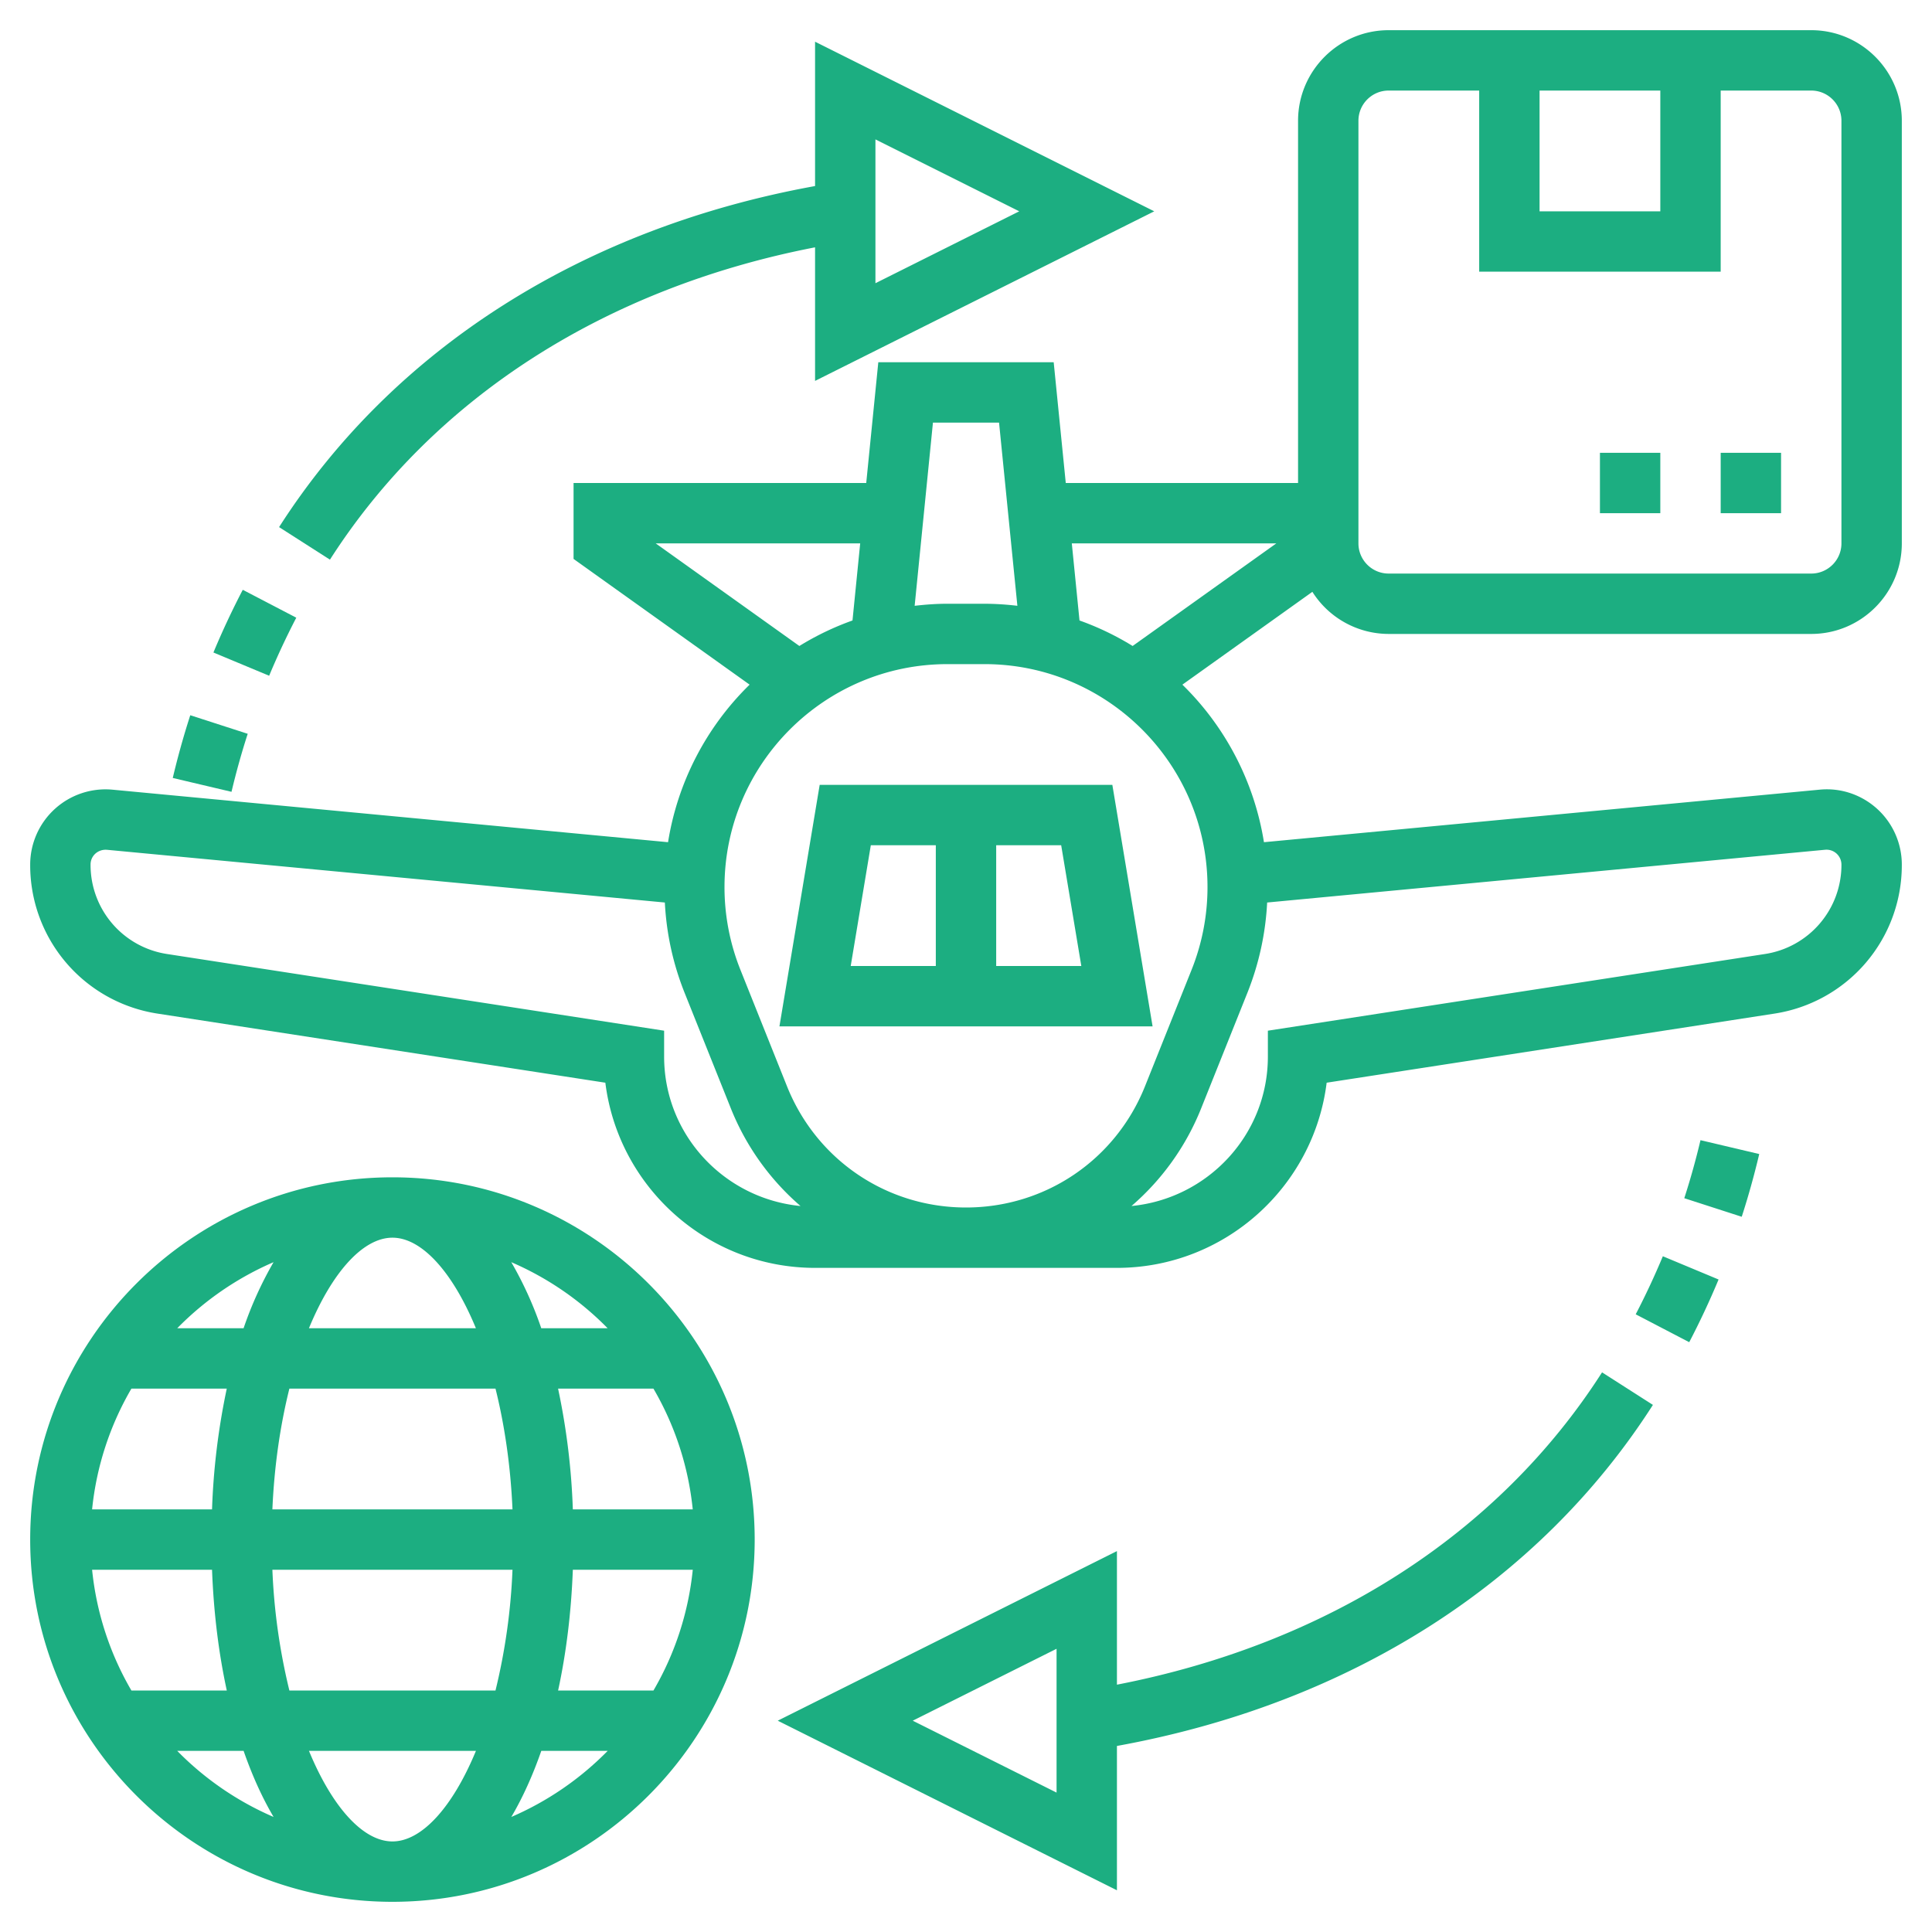
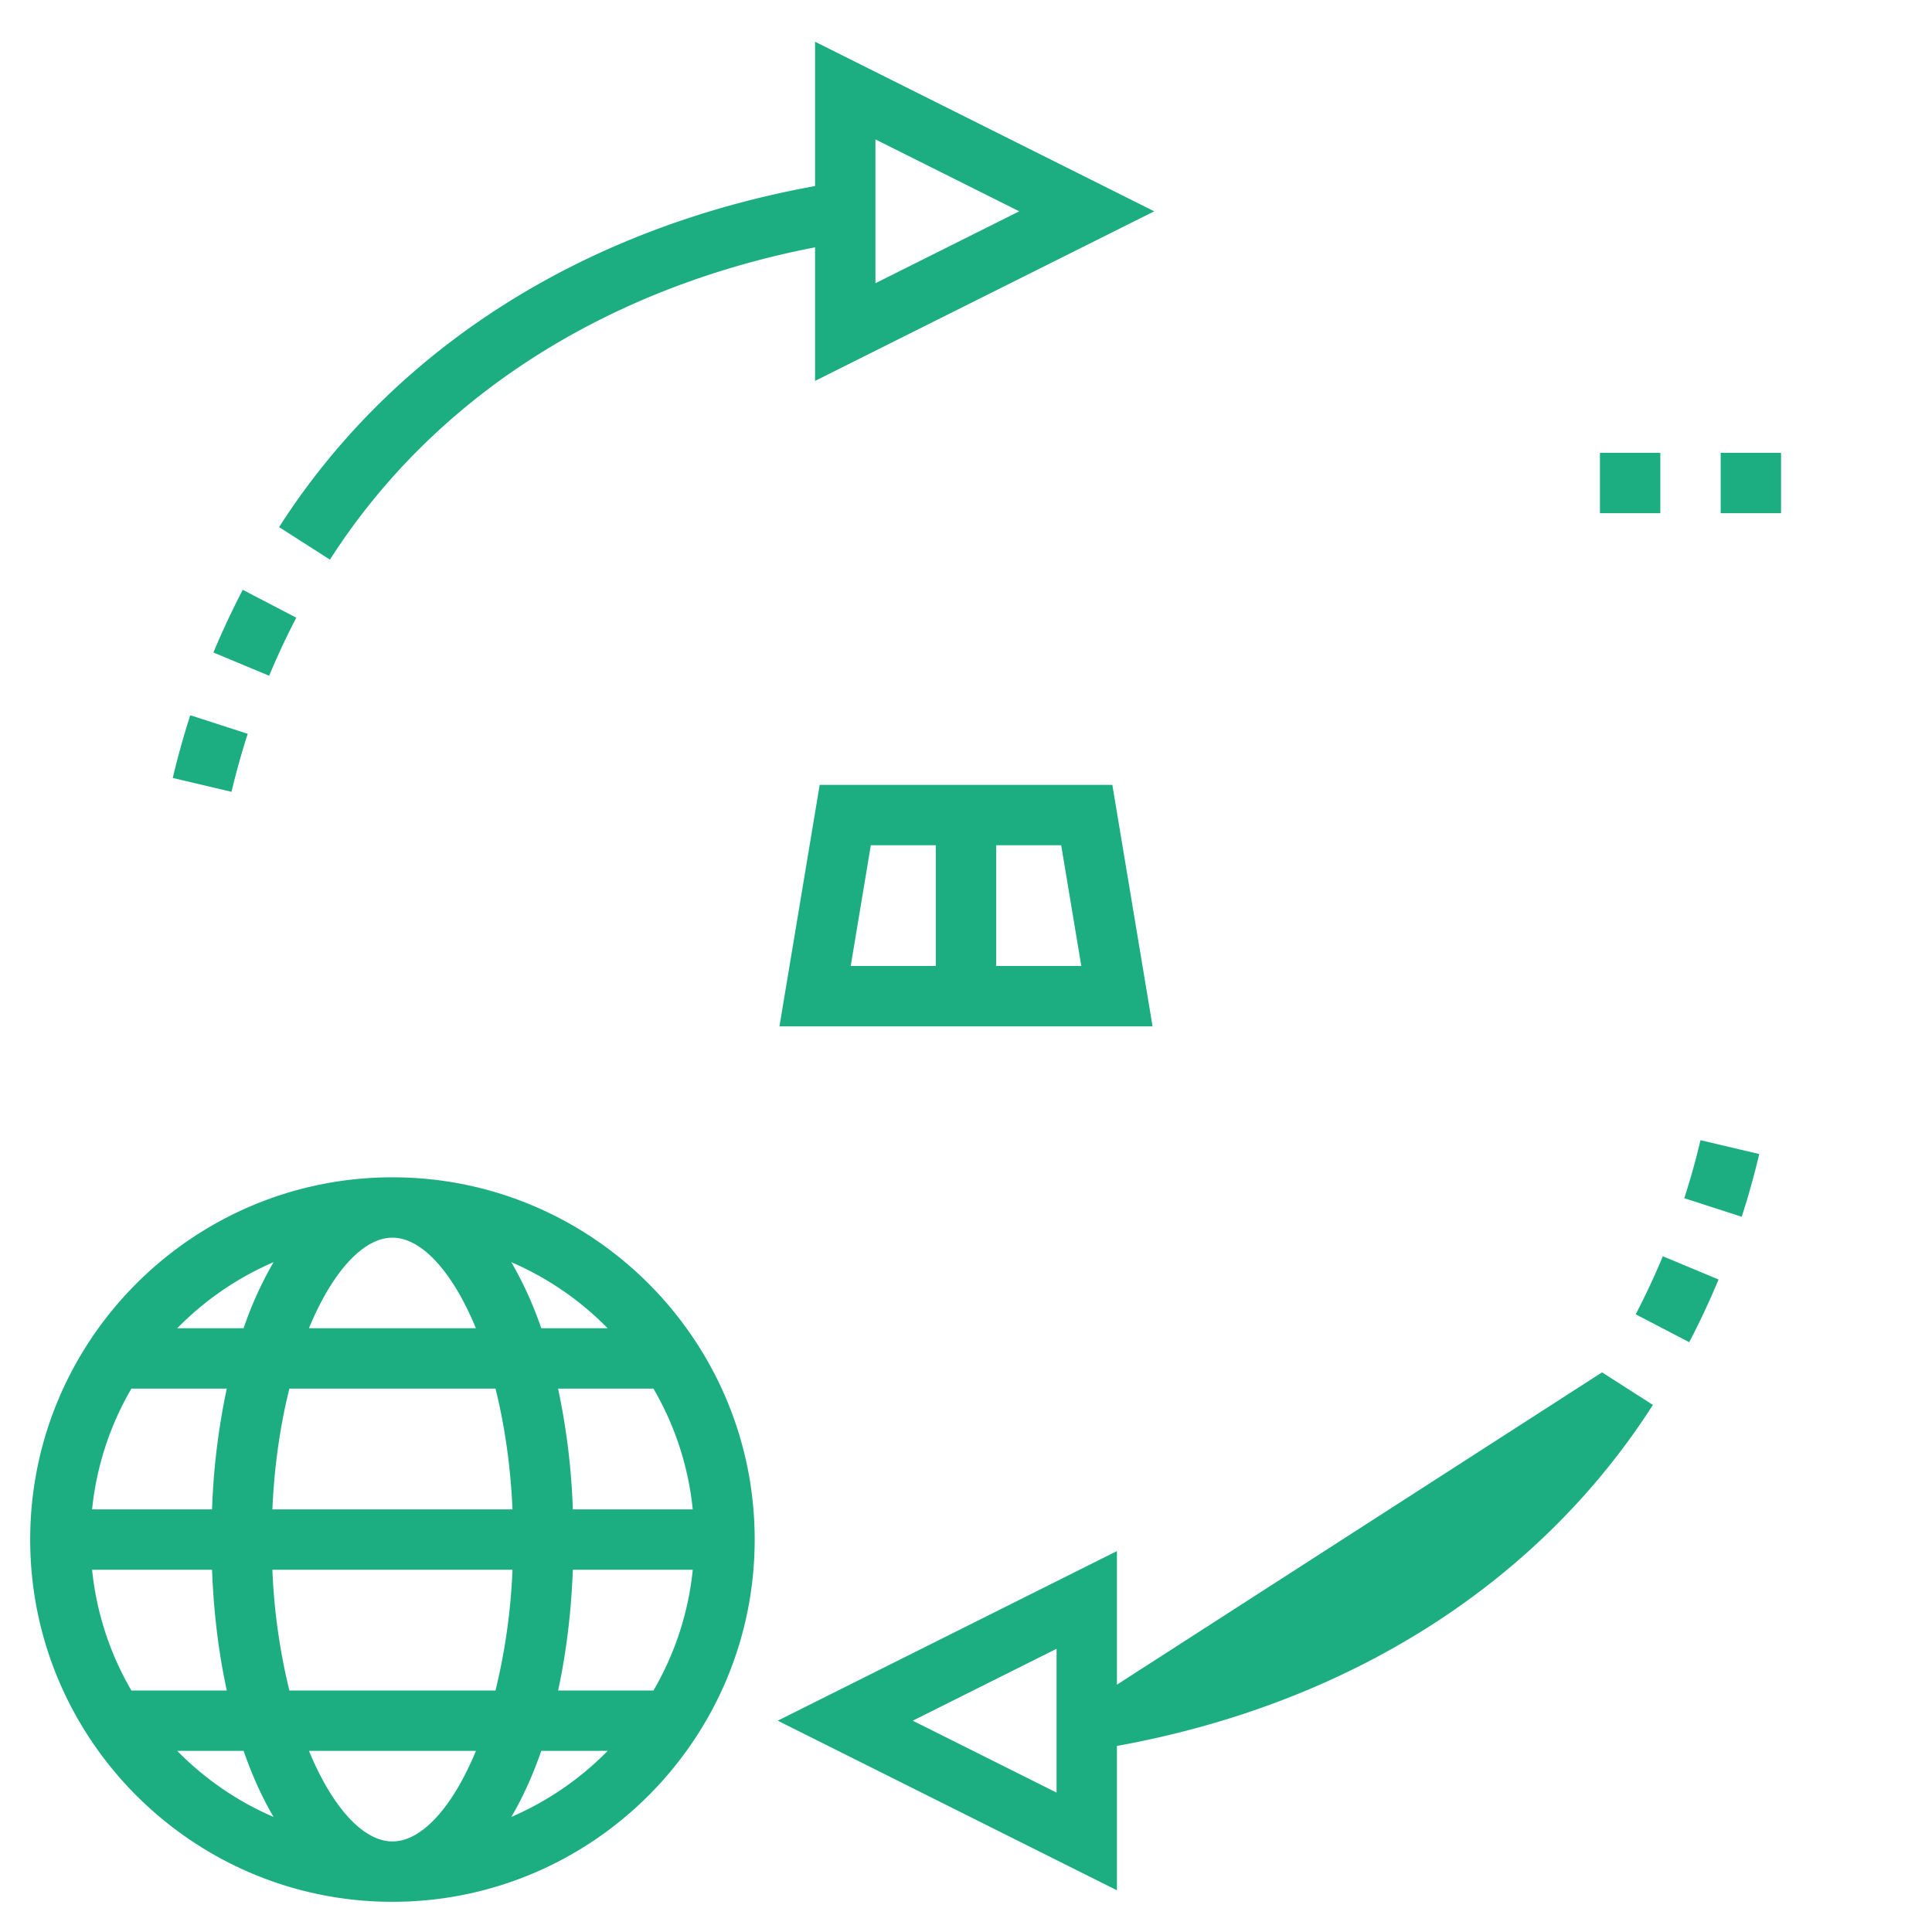
<svg xmlns="http://www.w3.org/2000/svg" version="1.1" width="512" height="512" x="0" y="0" viewBox="0 0 64 64" style="enable-background:new 0 0 512 512" xml:space="preserve" class="">
  <g>
-     <path d="M46 21h14c1.654 0 3-1.346 3-3V4c0-1.654-1.346-3-3-3H46c-1.654 0-3 1.346-3 3v12h-7.695l-.4-4h-5.81l-.4 4H19v2.515l5.832 4.165a9.359 9.359 0 0 0-2.702 5.219l-18.404-1.74A2.495 2.495 0 0 0 1 28.639a4.972 4.972 0 0 0 4.238 4.941l14.815 2.286C20.481 39.318 23.433 42 27 42h10c3.567 0 6.519-2.682 6.947-6.134l14.815-2.286A4.973 4.973 0 0 0 63 28.639c0-.7-.297-1.372-.815-1.843s-1.209-.707-1.911-.637l-18.404 1.74a9.365 9.365 0 0 0-2.702-5.219l4.306-3.075A2.994 2.994 0 0 0 46 21zm5-18h4v4h-4zm-6 1c0-.552.449-1 1-1h3v6h8V3h3c.551 0 1 .448 1 1v14c0 .552-.449 1-1 1H46c-.551 0-1-.448-1-1zM33.095 14l.607 6.068A9.51 9.51 0 0 0 32.615 20h-1.229c-.368 0-.73.027-1.087.068L30.905 14zm-11.374 4h6.774l-.255 2.554a9.32 9.32 0 0 0-1.76.845zM22 35v-.857L5.542 31.604A2.984 2.984 0 0 1 3 28.639c0-.189.101-.309.161-.363s.189-.138.376-.126l18.487 1.747a9.314 9.314 0 0 0 .647 2.973l1.544 3.858a8.38 8.38 0 0 0 2.303 3.223C23.99 39.705 22 37.592 22 35zm38.463-6.851a.495.495 0 0 1 .537.49 2.984 2.984 0 0 1-2.542 2.965L42 34.143V35c0 2.592-1.99 4.705-4.518 4.951a8.372 8.372 0 0 0 2.303-3.223l1.544-3.858a9.34 9.34 0 0 0 .647-2.973zM40 29.385a7.37 7.37 0 0 1-.528 2.743l-1.543 3.858C36.953 38.425 34.626 40 32 40s-4.953-1.575-5.929-4.014l-1.543-3.858A7.37 7.37 0 0 1 24 29.385C24 25.313 27.313 22 31.385 22h1.229C36.687 22 40 25.313 40 29.385zm-4.24-8.831L35.505 18h6.775l-4.76 3.399a9.32 9.32 0 0 0-1.76-.845z" fill="#1CAE81" opacity="1" data-original="#000000" class="" />
-     <path d="M57 15h2v2h-2zM53 15h2v2h-2zM27.153 26l-1.333 8h12.361l-1.333-8zm1.694 2H31v4h-2.819zM33 32v-4h2.153l.667 4zM13 39C6.383 39 1 44.383 1 51s5.383 12 12 12 12-5.383 12-12-5.383-12-12-12zm0 22c-.969 0-1.994-1.131-2.765-3h5.531c-.772 1.869-1.797 3-2.766 3zm-3.414-5a20.268 20.268 0 0 1-.563-4h7.954a20.268 20.268 0 0 1-.563 4zm-6.535-4h3.973c.054 1.431.222 2.774.489 4h-3.16a9.905 9.905 0 0 1-1.302-4zM13 41c.969 0 1.994 1.131 2.765 3h-5.531c.772-1.869 1.797-3 2.766-3zm3.414 5c.296 1.187.499 2.535.563 4H9.023c.064-1.465.267-2.813.563-4zm-9.39 4H3.051a9.92 9.92 0 0 1 1.302-4h3.159a23.026 23.026 0 0 0-.488 4zm11.952 2h3.973a9.92 9.92 0 0 1-1.302 4h-3.159c.266-1.226.434-2.569.488-4zm0-2a22.927 22.927 0 0 0-.489-4h3.159a9.905 9.905 0 0 1 1.302 4zm1.153-6H17.93a12.178 12.178 0 0 0-.993-2.189A10.036 10.036 0 0 1 20.129 44zM9.062 41.811A12.248 12.248 0 0 0 8.069 44H5.871a10.043 10.043 0 0 1 3.191-2.189zM5.871 58H8.07c.283.815.616 1.55.993 2.189A10.036 10.036 0 0 1 5.871 58zm11.067 2.189c.377-.64.709-1.374.993-2.189h2.199a10.058 10.058 0 0 1-3.192 2.189zM27 8.193v4.425L38.236 7 27 1.382v4.781c-7.679 1.393-13.965 5.378-17.755 11.298l1.685 1.078C14.357 13.185 20.036 9.544 27 8.193zm2-3.575L33.764 7 29 9.382zM9.815 20.462l-1.773-.924c-.353.677-.68 1.376-.972 2.077l1.846.77c.271-.65.573-1.296.899-1.923zM8.206 24.308l-1.903-.615a26.867 26.867 0 0 0-.58 2.078l1.946.459c.154-.65.334-1.296.537-1.922zM37 55.807v-4.425L25.764 57 37 62.618v-4.781c7.679-1.393 13.965-5.378 17.755-11.298l-1.685-1.078c-3.427 5.354-9.106 8.995-16.07 10.346zm-2 3.575L30.236 57 35 54.618zM54.185 43.538l1.773.924c.353-.677.68-1.376.972-2.077l-1.846-.77c-.271.65-.573 1.296-.899 1.923zM55.794 39.692l1.903.615c.219-.677.414-1.376.58-2.078l-1.946-.459c-.154.65-.334 1.296-.537 1.922z" fill="#1CAE81" opacity="1" data-original="#000000" class="" />
+     <path d="M57 15h2v2h-2zM53 15h2v2h-2zM27.153 26l-1.333 8h12.361l-1.333-8zm1.694 2H31v4h-2.819zM33 32v-4h2.153l.667 4zM13 39C6.383 39 1 44.383 1 51s5.383 12 12 12 12-5.383 12-12-5.383-12-12-12zm0 22c-.969 0-1.994-1.131-2.765-3h5.531c-.772 1.869-1.797 3-2.766 3zm-3.414-5a20.268 20.268 0 0 1-.563-4h7.954a20.268 20.268 0 0 1-.563 4zm-6.535-4h3.973c.054 1.431.222 2.774.489 4h-3.16a9.905 9.905 0 0 1-1.302-4zM13 41c.969 0 1.994 1.131 2.765 3h-5.531c.772-1.869 1.797-3 2.766-3zm3.414 5c.296 1.187.499 2.535.563 4H9.023c.064-1.465.267-2.813.563-4zm-9.39 4H3.051a9.92 9.92 0 0 1 1.302-4h3.159a23.026 23.026 0 0 0-.488 4zm11.952 2h3.973a9.92 9.92 0 0 1-1.302 4h-3.159c.266-1.226.434-2.569.488-4zm0-2a22.927 22.927 0 0 0-.489-4h3.159a9.905 9.905 0 0 1 1.302 4zm1.153-6H17.93a12.178 12.178 0 0 0-.993-2.189A10.036 10.036 0 0 1 20.129 44zM9.062 41.811A12.248 12.248 0 0 0 8.069 44H5.871a10.043 10.043 0 0 1 3.191-2.189zM5.871 58H8.07c.283.815.616 1.55.993 2.189A10.036 10.036 0 0 1 5.871 58zm11.067 2.189c.377-.64.709-1.374.993-2.189h2.199a10.058 10.058 0 0 1-3.192 2.189zM27 8.193v4.425L38.236 7 27 1.382v4.781c-7.679 1.393-13.965 5.378-17.755 11.298l1.685 1.078C14.357 13.185 20.036 9.544 27 8.193zm2-3.575L33.764 7 29 9.382zM9.815 20.462l-1.773-.924c-.353.677-.68 1.376-.972 2.077l1.846.77c.271-.65.573-1.296.899-1.923zM8.206 24.308l-1.903-.615a26.867 26.867 0 0 0-.58 2.078l1.946.459c.154-.65.334-1.296.537-1.922zM37 55.807v-4.425L25.764 57 37 62.618v-4.781c7.679-1.393 13.965-5.378 17.755-11.298l-1.685-1.078zm-2 3.575L30.236 57 35 54.618zM54.185 43.538l1.773.924c.353-.677.68-1.376.972-2.077l-1.846-.77c-.271.65-.573 1.296-.899 1.923zM55.794 39.692l1.903.615c.219-.677.414-1.376.58-2.078l-1.946-.459c-.154.65-.334 1.296-.537 1.922z" fill="#1CAE81" opacity="1" data-original="#000000" class="" />
  </g>
</svg>